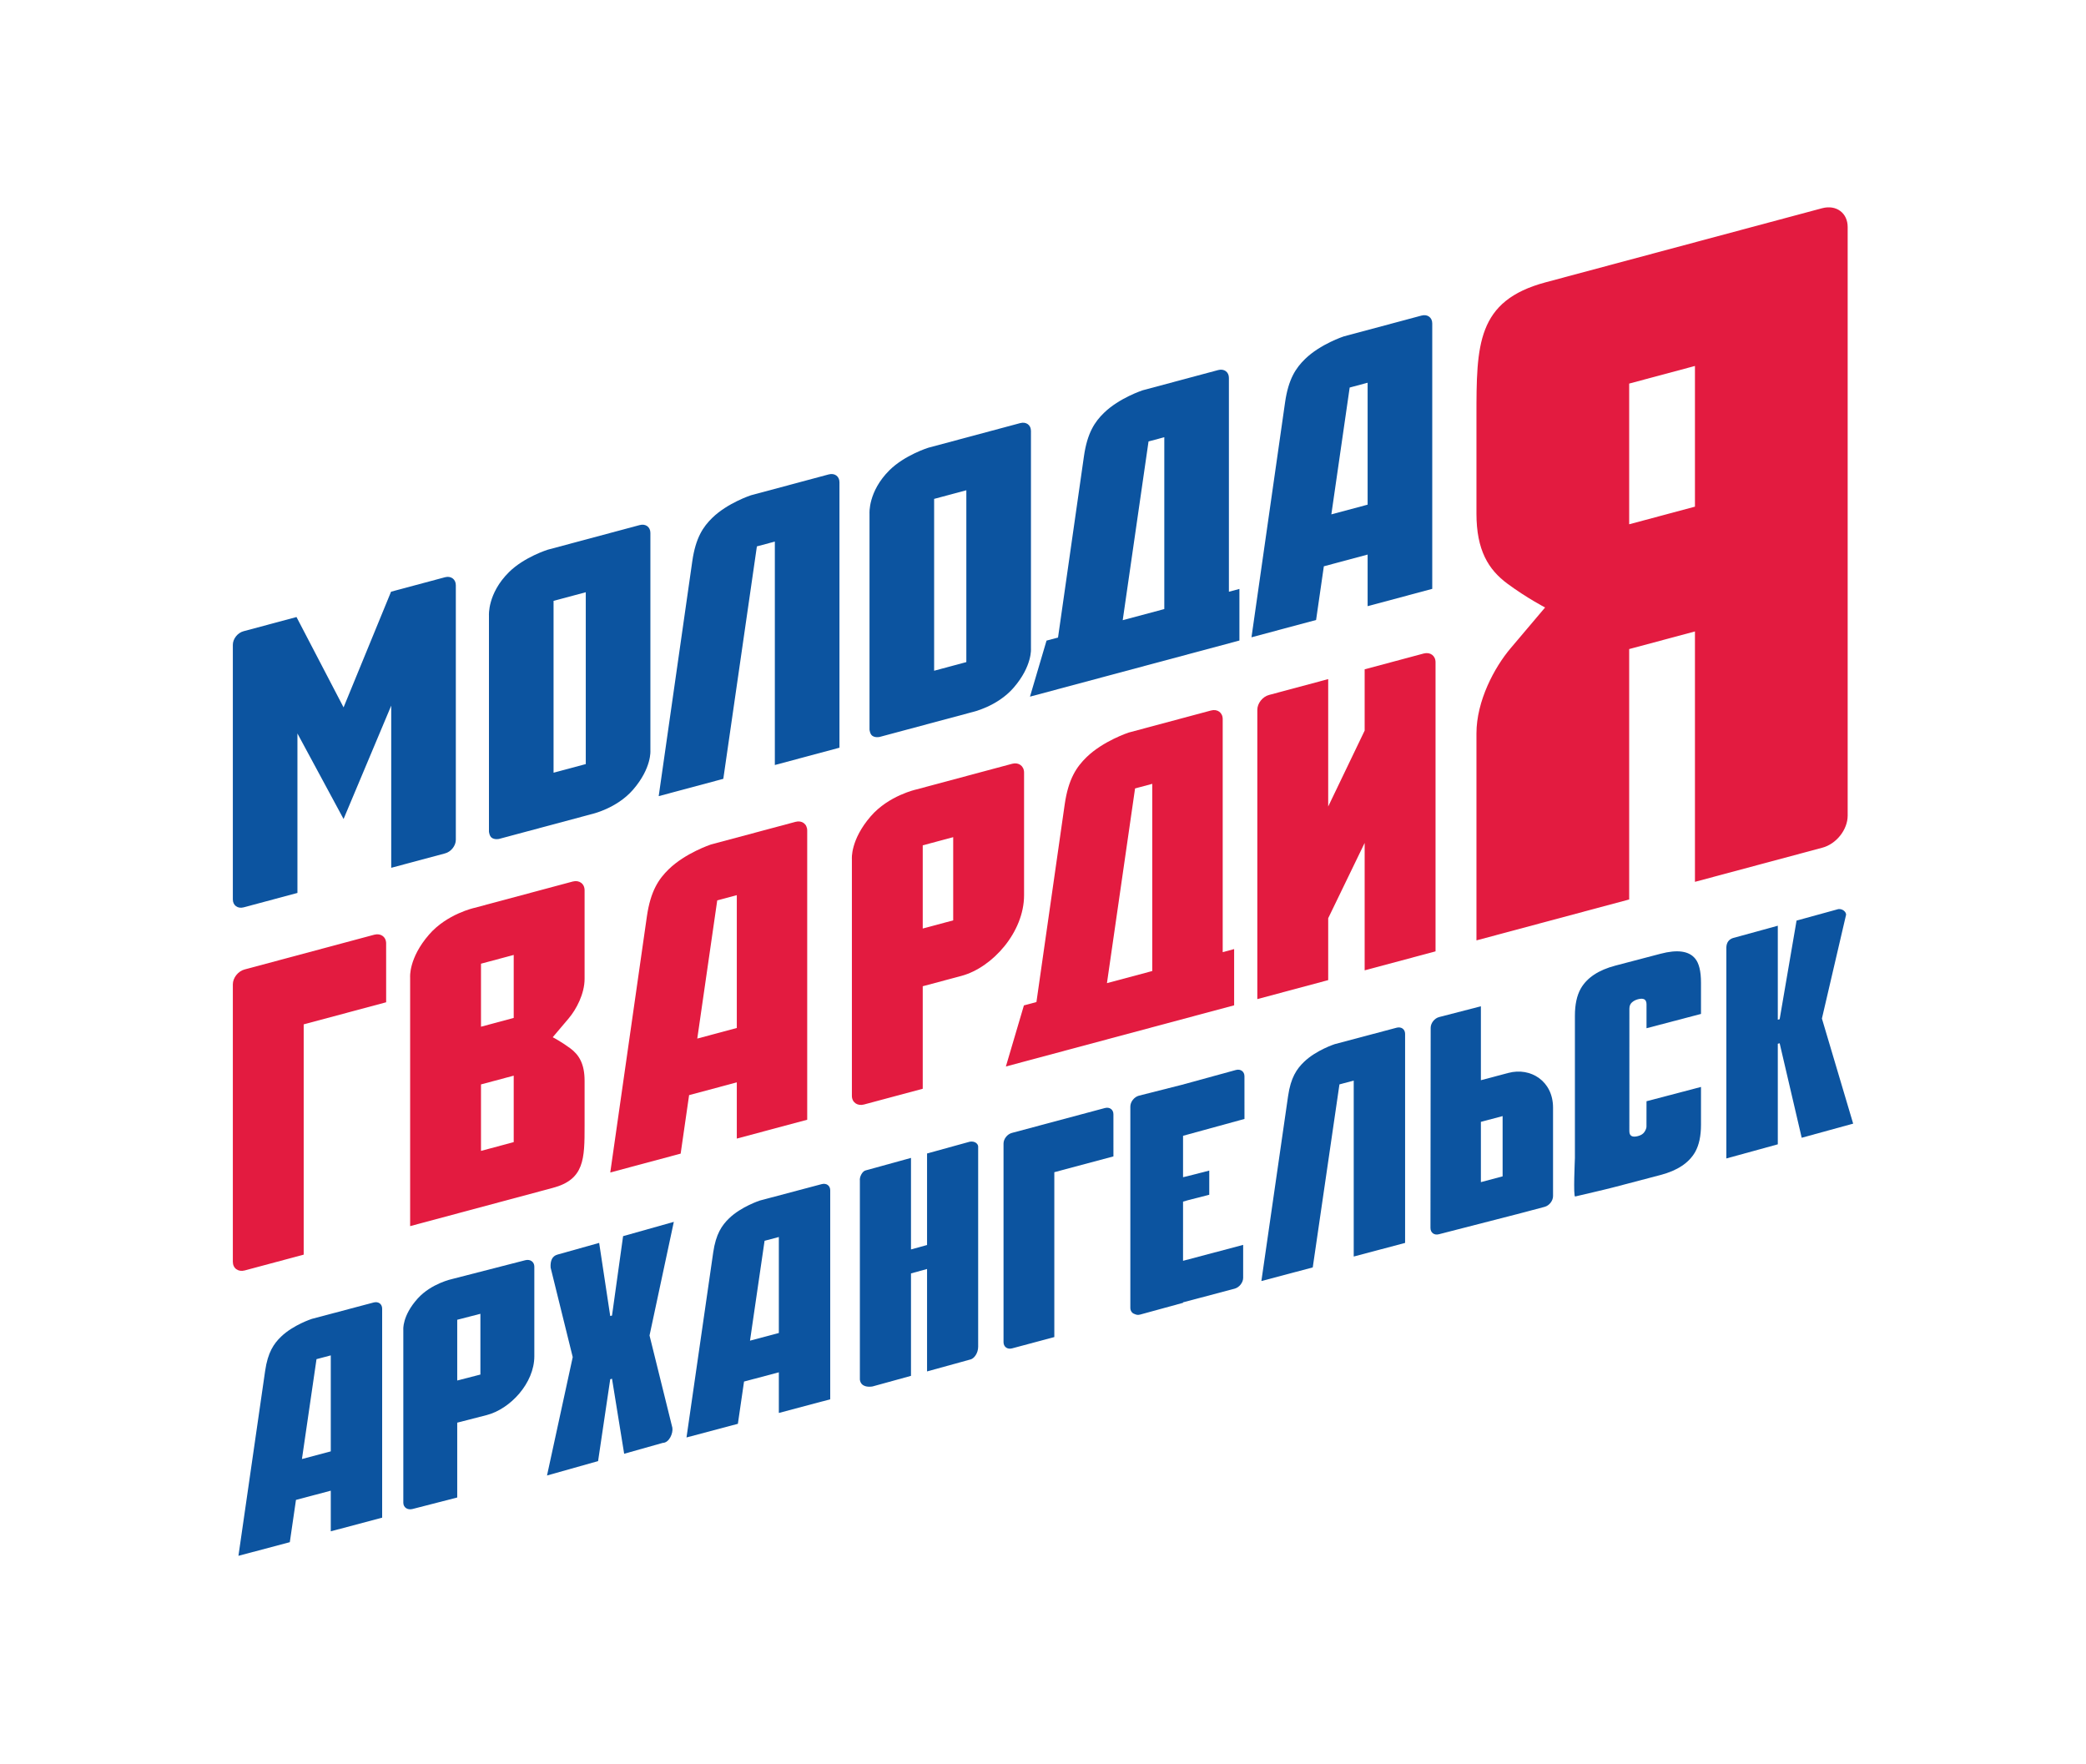
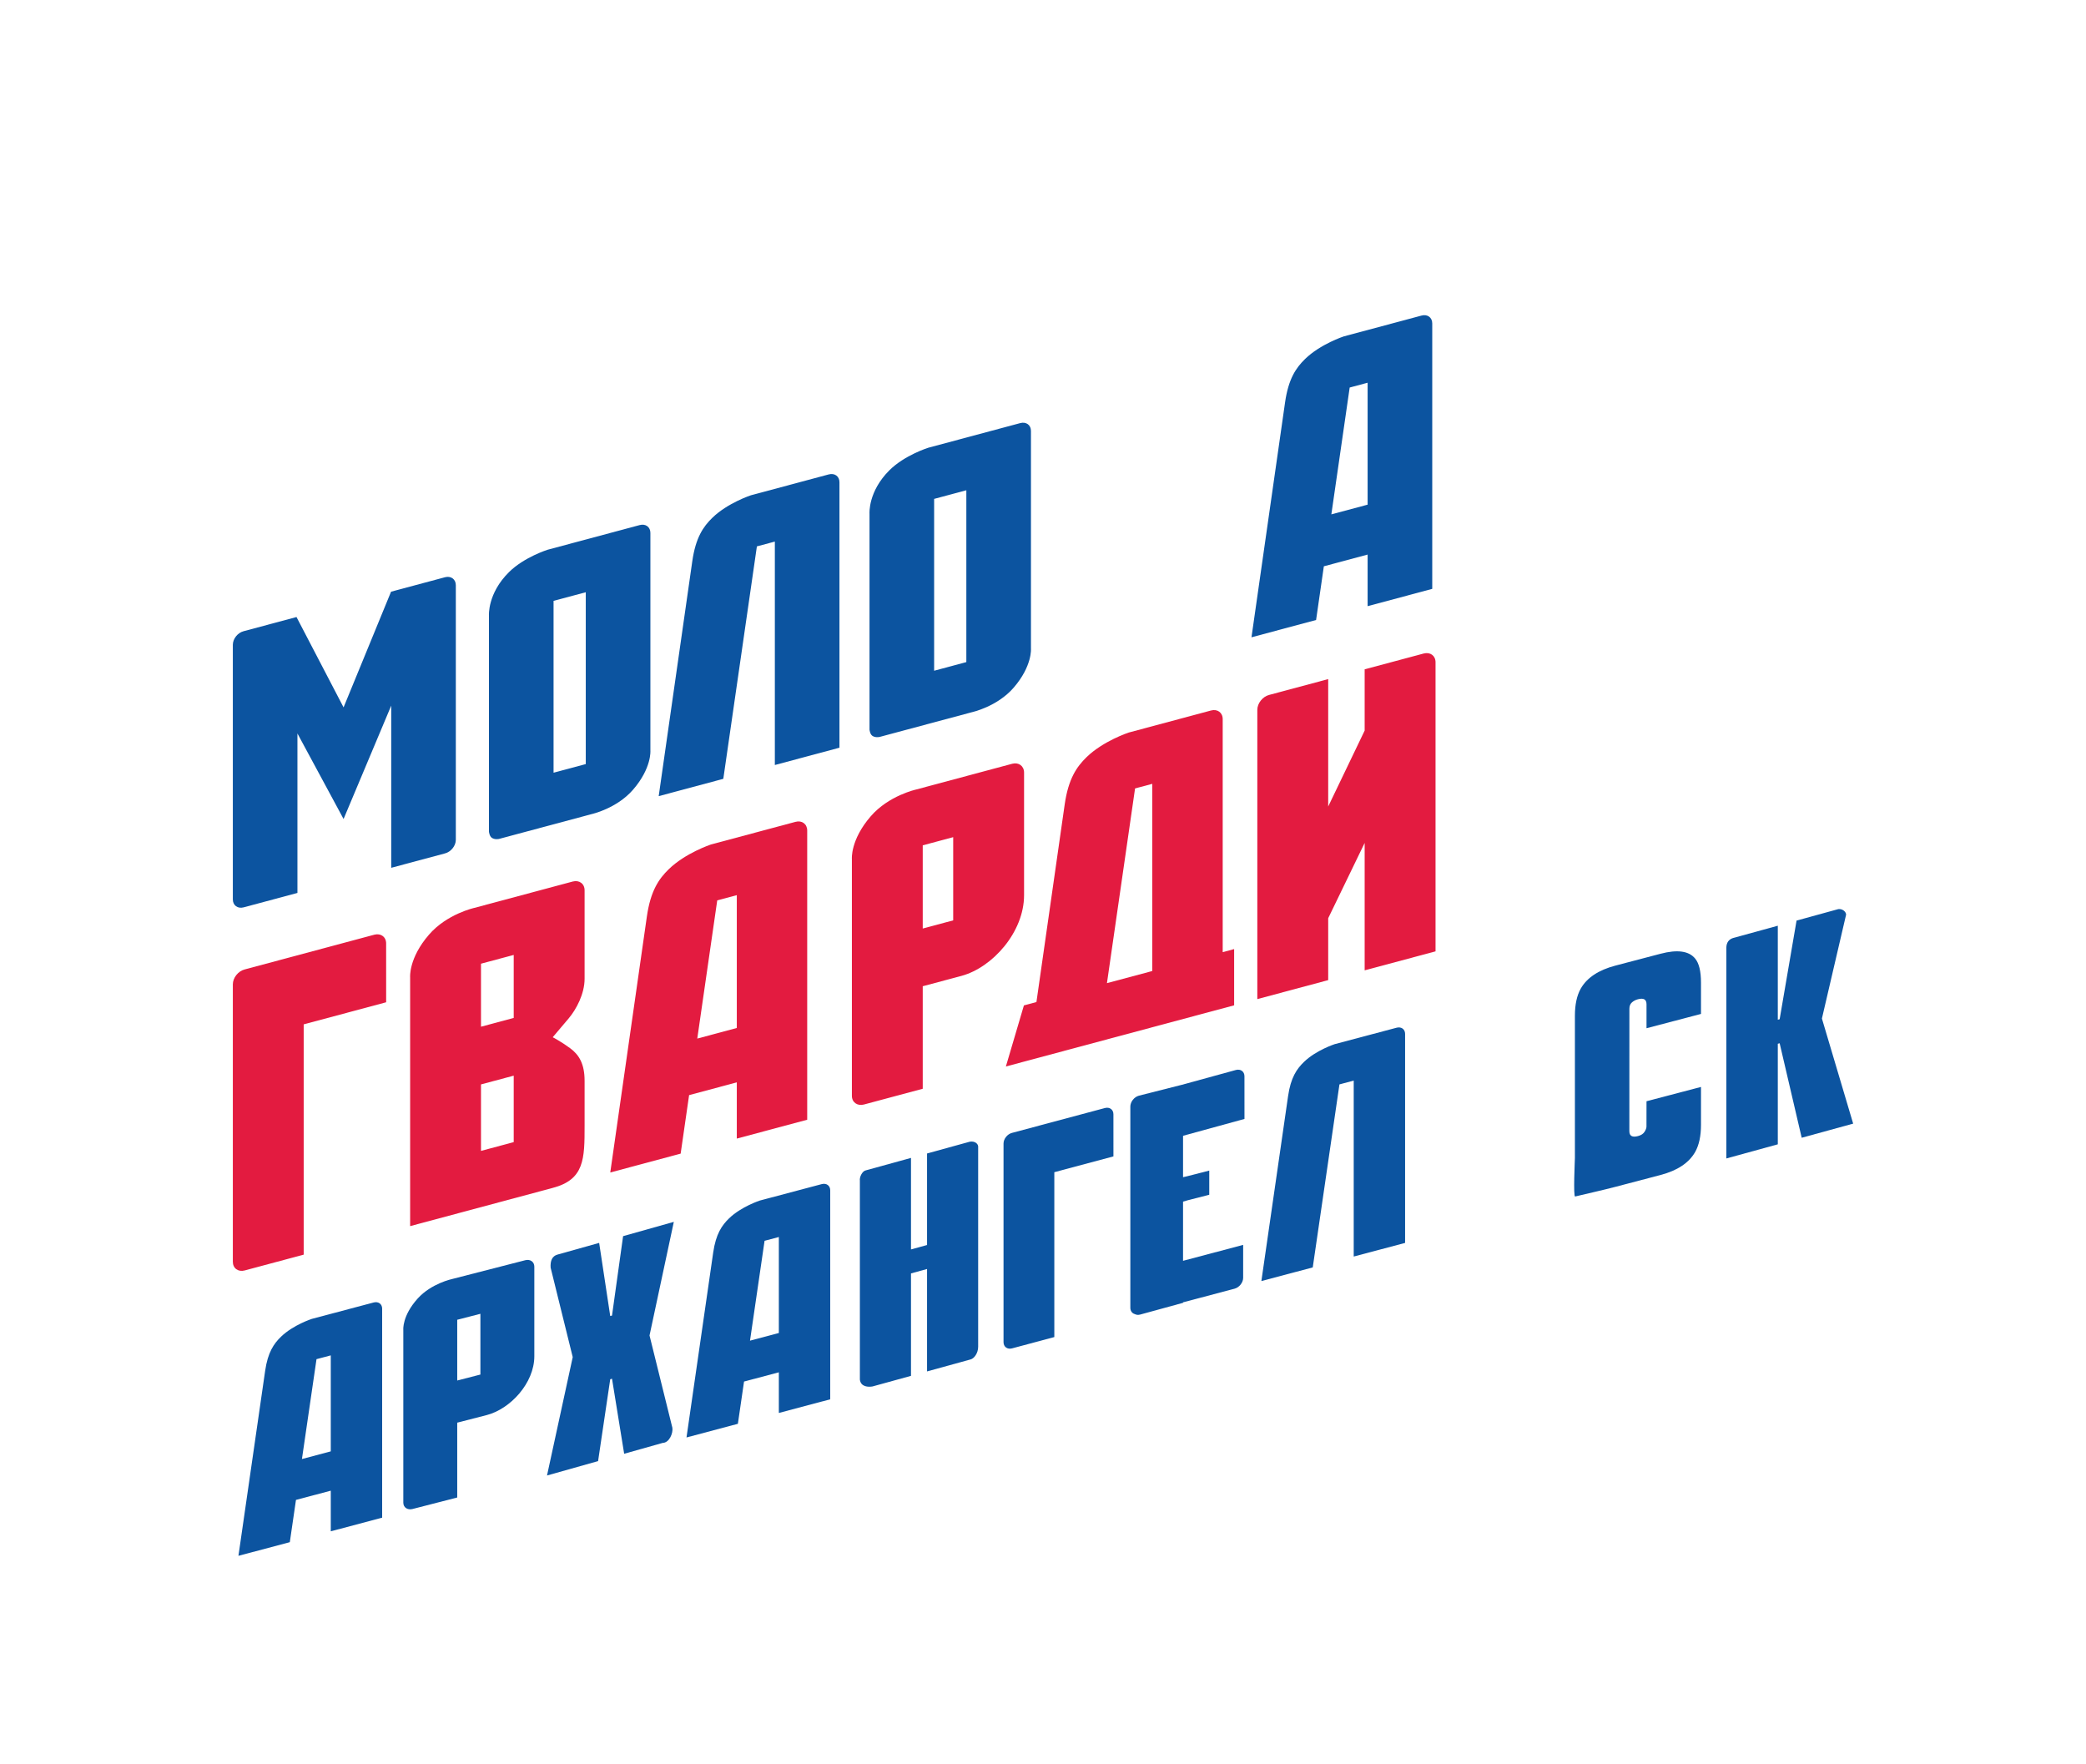
<svg xmlns="http://www.w3.org/2000/svg" width="654" height="553" viewBox="0 0 654 553" fill="none">
  <path d="M581.001 352.264L564.866 356.694L557.954 327.068L557.376 327.226V358.751L541.243 363.181V297.082C541.27 295.451 542.062 294.487 543.339 294.075L557.376 290.22V319.688L557.954 319.531L563.254 288.606L576.356 285.008C577.658 284.851 578.769 285.837 578.789 286.742L571.206 319.317L581.001 352.264Z" fill="#0C54A0" />
  <path d="M533.292 352.65C533.292 356.151 532.682 358.987 531.462 361.157C529.511 364.575 525.89 366.978 520.605 368.367L506.452 372.082C502.289 373.174 497.842 374.136 493.842 375.107C493.199 375.263 493.763 363.442 493.763 363.027V318.44C493.763 314.939 494.372 312.104 495.594 309.933C497.546 306.515 501.164 304.112 506.452 302.723L520.605 299.009C525.89 297.62 529.511 298.123 531.462 300.517C532.682 301.981 533.292 304.495 533.292 308.064V317.873L516.212 322.356V314.843C516.212 313.325 515.317 312.799 513.528 313.271C512.796 313.462 512.165 313.793 511.637 314.261C511.108 314.731 510.845 315.394 510.845 316.253L510.831 354.599C510.831 356.119 511.726 356.643 513.515 356.174C514.49 355.918 515.183 355.473 515.588 354.838C515.995 354.202 516.198 353.654 516.2 353.192L516.212 345.245L533.292 340.76V352.65Z" fill="#0C54A0" />
-   <path fill-rule="evenodd" clip-rule="evenodd" d="M484.274 378.351L476.72 380.356L451.109 386.945C449.656 387.332 448.476 386.446 448.476 384.972L448.543 322.229C448.543 320.758 449.725 319.246 451.176 318.859L464.286 315.472V338.65C464.286 338.65 467.765 337.73 472.929 336.36C479.867 334.52 486.908 338.916 486.908 347.248V374.98C486.908 376.453 485.726 377.966 484.274 378.351ZM471.098 349.898L464.286 351.706V370.601L471.098 368.795V349.898Z" fill="#0C54A0" />
  <path fill-rule="evenodd" clip-rule="evenodd" d="M395.466 401.614L411.571 397.34L419.942 339.961L424.417 338.773V393.931L440.524 389.657V324.124C440.524 322.658 439.322 321.793 437.837 322.199L418.476 327.339C418.476 327.339 412.65 329.221 408.828 332.911C406.556 335.105 404.678 337.802 403.837 343.635C402.994 349.47 395.466 401.614 395.466 401.614Z" fill="#0C54A0" />
  <path fill-rule="evenodd" clip-rule="evenodd" d="M390.165 350.795L390.159 337.41C390.159 335.927 388.955 335.049 387.471 335.447L370.499 340.099L357.065 343.501C355.583 343.902 354.383 345.43 354.383 346.912V409.994C354.383 411.012 354.947 411.744 355.782 411.972C356.244 412.224 356.833 412.293 357.474 412.12L370.908 408.439V408.288L387.062 404.01C388.548 403.609 389.752 402.083 389.752 400.599L389.754 390.28L370.906 395.268L370.908 376.723C371.379 376.565 371.884 376.417 372.42 376.278L379.126 374.561V366.981L372.186 368.761C371.732 368.877 371.306 368.977 370.908 369.057V356.074L390.165 350.795Z" fill="#0C54A0" />
  <path fill-rule="evenodd" clip-rule="evenodd" d="M349.082 362.533L349.078 349.322C349.078 347.857 347.888 346.985 346.421 347.369L317.276 355.168C315.811 355.548 314.625 357.044 314.625 358.508V420.773C314.625 422.233 315.811 423.111 317.276 422.728L330.549 419.177V367.493L349.082 362.533Z" fill="#0C54A0" />
  <path d="M304.338 426.174L290.65 429.948V397.833L285.613 399.222V431.335L273.56 434.658C272.263 434.878 269.883 434.846 269.588 432.514V370.14C269.412 369.025 270.354 367.104 271.454 366.912L285.613 363.009V391.705L290.65 390.318V361.621C295.124 360.386 299.6 359.153 304.075 357.92C305.869 357.655 306.655 358.776 306.673 359.41V422.226C306.655 424.276 305.398 425.877 304.338 426.174Z" fill="#0C54A0" />
  <path fill-rule="evenodd" clip-rule="evenodd" d="M235.141 420.304L239.708 388.995L244.181 387.809V417.904L235.141 420.304ZM257.605 371.232L238.239 376.371C238.239 376.371 232.419 378.255 228.594 381.945C226.325 384.138 224.445 386.835 223.601 392.67C222.76 398.504 215.231 450.648 215.231 450.648L231.338 446.373L233.27 433.121L244.181 430.227V442.966L260.29 438.689V373.16C260.29 371.692 259.09 370.829 257.605 371.232Z" fill="#0C54A0" />
  <path d="M207.796 452.35L195.687 455.761L191.879 432.241L191.32 432.398L187.512 458.063L171.498 462.575L179.561 425.461C177.285 416.106 174.905 406.763 172.631 397.407C172.496 395.251 173.107 393.796 174.763 393.325L187.848 389.653L191.32 412.586L191.879 412.429L195.352 387.539L211.256 383.06L203.64 418.68L210.801 447.607C211.07 449.347 209.804 452.314 207.796 452.35Z" fill="#0C54A0" />
  <path fill-rule="evenodd" clip-rule="evenodd" d="M150.615 430.928L143.35 432.796V413.752L150.615 411.883V430.928ZM164.707 395.077L141.767 400.975C141.767 400.975 135.235 402.344 130.95 407.095C126.05 412.521 126.447 416.875 126.447 416.875V471.1C126.447 472.591 127.758 473.475 129.313 473.085L143.35 469.475V446.01C143.35 446.01 147.051 445.057 152.574 443.64C159.994 441.73 167.522 433.607 167.522 425.172V397.098C167.522 395.606 166.259 394.688 164.707 395.077Z" fill="#0C54A0" />
  <path fill-rule="evenodd" clip-rule="evenodd" d="M94.664 457.411L99.231 426.102L103.705 424.916V455.011L94.664 457.411ZM117.129 408.339L97.763 413.478C97.763 413.478 91.942 415.362 88.118 419.052C85.849 421.245 83.968 423.943 83.125 429.777C82.284 435.612 74.755 487.755 74.755 487.755L90.862 483.48L92.793 470.228L103.705 467.334V480.073L119.813 475.797V410.267C119.813 408.799 118.613 407.937 117.129 408.339Z" fill="#0C54A0" />
-   <path fill-rule="evenodd" clip-rule="evenodd" d="M510.778 164.364V120.255L531.398 114.73V158.84L510.778 164.364ZM571.307 265.766C575.706 264.62 579.279 260.108 579.279 255.702V71.171C579.279 66.763 575.713 64.118 571.307 65.27L484.562 88.512C462.951 94.303 462.896 108.079 462.896 130.632V161.006C462.896 172.475 466.616 178.578 472.647 183.018C478.674 187.475 484.417 190.448 484.417 190.448C484.417 190.448 478.731 197.168 473.63 203.198C468.515 209.217 462.896 219.758 462.896 229.937V294.815L510.778 281.985V203.485L531.398 197.96V276.46L571.307 265.766Z" fill="#E31B40" />
  <path fill-rule="evenodd" clip-rule="evenodd" d="M446.368 204.875L427.844 209.835V229.047L416.415 252.841V212.9L397.896 217.864C395.848 218.395 394.192 220.493 394.192 222.533V313.226L416.415 307.27V287.869L427.844 264.258V304.206L450.069 298.255V207.609C450.069 205.566 448.409 204.344 446.368 204.875Z" fill="#E31B40" />
  <path fill-rule="evenodd" clip-rule="evenodd" d="M347.048 308.225L355.863 247.18L361.254 245.736V304.418L347.048 308.225ZM383.34 298.502V225.434C383.34 223.402 381.688 222.191 379.654 222.748L353.861 229.661C353.861 229.661 345.876 232.283 340.64 237.389C337.527 240.429 334.954 244.161 333.796 252.235C333.018 257.674 328.083 292.193 324.942 314.147L321.016 315.199L315.363 334.347L386.925 315.172V297.539L383.34 298.502Z" fill="#E31B40" />
  <path fill-rule="evenodd" clip-rule="evenodd" d="M298.845 288.539L289.296 291.097V265.015L298.845 262.456V288.539ZM317.362 239.439L287.215 247.519C287.215 247.519 278.632 249.392 273.002 255.899C266.561 263.33 267.083 269.291 267.083 269.291V343.554C267.083 345.596 268.806 346.808 270.849 346.275L289.296 341.329V309.19C289.296 309.19 294.162 307.89 301.418 305.949C311.172 303.331 321.064 292.208 321.064 280.658V242.208C321.064 240.165 319.405 238.907 317.362 239.439Z" fill="#E31B40" />
  <path fill-rule="evenodd" clip-rule="evenodd" d="M218.61 325.598L224.867 282.278L231.001 280.638V322.279L218.61 325.598ZM249.392 257.656L222.857 264.763C222.857 264.763 214.877 267.419 209.64 272.527C206.531 275.562 203.958 279.291 202.801 287.361C201.646 295.437 191.33 367.582 191.33 367.582L213.398 361.667L216.046 343.328L231.001 339.322V356.952L253.074 351.04V260.369C253.074 258.34 251.425 257.095 249.392 257.656Z" fill="#E31B40" />
  <path fill-rule="evenodd" clip-rule="evenodd" d="M161.059 319.129L150.8 321.879V302.124L161.059 299.375V319.129ZM161.059 358.059L150.8 360.812V339.97L161.059 337.225V358.059ZM183.279 306.853V279.098C183.279 277.055 181.616 275.829 179.576 276.359L148.717 284.626C148.717 284.626 140.135 286.501 134.502 293.009C128.063 300.441 128.586 306.406 128.586 306.406V384.396L173.221 372.432C183.247 369.816 183.279 363.353 183.279 352.887V338.842C183.279 333.516 181.548 330.684 178.753 328.623C175.956 326.557 173.29 325.178 173.29 325.178C173.29 325.178 175.928 322.057 178.302 319.258C180.668 316.464 183.279 311.579 183.279 306.853Z" fill="#E31B40" />
  <path fill-rule="evenodd" clip-rule="evenodd" d="M121.066 314.216L121.06 295.76C121.06 293.716 119.4 292.498 117.355 293.033L76.7 303.927C74.656 304.459 73 306.549 73 308.595V308.605V395.565C73 397.605 74.656 398.831 76.7 398.297L95.212 393.336V321.142L121.066 314.216Z" fill="#E31B40" />
  <path fill-rule="evenodd" clip-rule="evenodd" d="M417.404 161.258L423.149 121.495L428.776 119.987V158.211L417.404 161.258ZM445.659 98.936L421.3 105.463C421.3 105.463 413.981 107.854 409.171 112.541C406.316 115.327 403.95 118.752 402.891 126.163C401.832 133.572 392.363 199.796 392.363 199.796L412.619 194.367L415.051 177.536L428.776 173.86V190.04L449.036 184.609V101.384C449.036 99.52 447.525 98.423 445.659 98.936Z" fill="#0C54A0" />
-   <path fill-rule="evenodd" clip-rule="evenodd" d="M351.992 194.435L360.087 138.393L365.029 137.067V190.94L351.992 194.435ZM385.286 185.513V118.465C385.286 116.604 383.775 115.507 381.908 116.018L358.243 122.359C358.243 122.359 350.919 124.75 346.112 129.439C343.258 132.226 340.891 135.65 339.834 143.06C339.118 148.051 334.591 179.723 331.711 199.87L328.108 200.834L322.917 218.402L388.58 200.808V184.63L385.286 185.513Z" fill="#0C54A0" />
  <path fill-rule="evenodd" clip-rule="evenodd" d="M292.866 156.405L302.964 153.7V207.571L292.866 210.278V156.405ZM278.887 147.394C272.115 154.103 272.609 161.014 272.609 161.014V228.728C272.609 228.728 272.72 230.118 273.48 230.668C274.427 231.357 275.791 231.031 275.791 231.031L304.754 223.267C304.754 223.267 312.63 221.559 317.797 215.591C323.704 208.773 323.223 203.3 323.223 203.3V135.091C323.223 133.228 321.711 132.136 319.848 132.647L291.019 140.373C291.019 140.373 283.663 142.671 278.887 147.394Z" fill="#0C54A0" />
  <path fill-rule="evenodd" clip-rule="evenodd" d="M206.515 249.593L226.77 244.167L237.299 171.294L242.927 169.787V239.836L263.185 234.408V151.182C263.185 149.319 261.672 148.223 259.805 148.736L235.453 155.264C235.453 155.264 228.128 157.653 223.321 162.34C220.464 165.127 218.102 168.552 217.043 175.962C215.984 183.371 206.515 249.593 206.515 249.593Z" fill="#0C54A0" />
  <path fill-rule="evenodd" clip-rule="evenodd" d="M173.551 188.375L183.65 185.67V239.543L173.551 242.248V188.375ZM159.576 179.364C152.801 186.073 153.297 192.984 153.297 192.984V260.697C153.297 260.697 153.407 262.087 154.166 262.636C155.117 263.331 156.478 263.001 156.478 263.001L185.442 255.239C185.442 255.239 193.317 253.526 198.484 247.563C204.389 240.74 203.91 235.269 203.91 235.269V167.061C203.91 165.197 202.397 164.106 200.534 164.619L171.704 172.343C171.704 172.343 164.348 174.641 159.576 179.364Z" fill="#0C54A0" />
  <path fill-rule="evenodd" clip-rule="evenodd" d="M139.535 180.962L122.604 185.499L107.716 221.766L92.959 193.443L76.373 197.888C74.509 198.371 73 200.282 73 202.146V281.972C73 283.833 74.511 284.951 76.373 284.462L93.252 279.942V229.95L107.716 256.761L122.655 221.217V272.061L139.535 267.539C141.399 267.053 142.909 265.149 142.909 263.286V183.459C142.909 181.597 141.401 180.475 139.535 180.962Z" fill="#0C54A0" />
</svg>